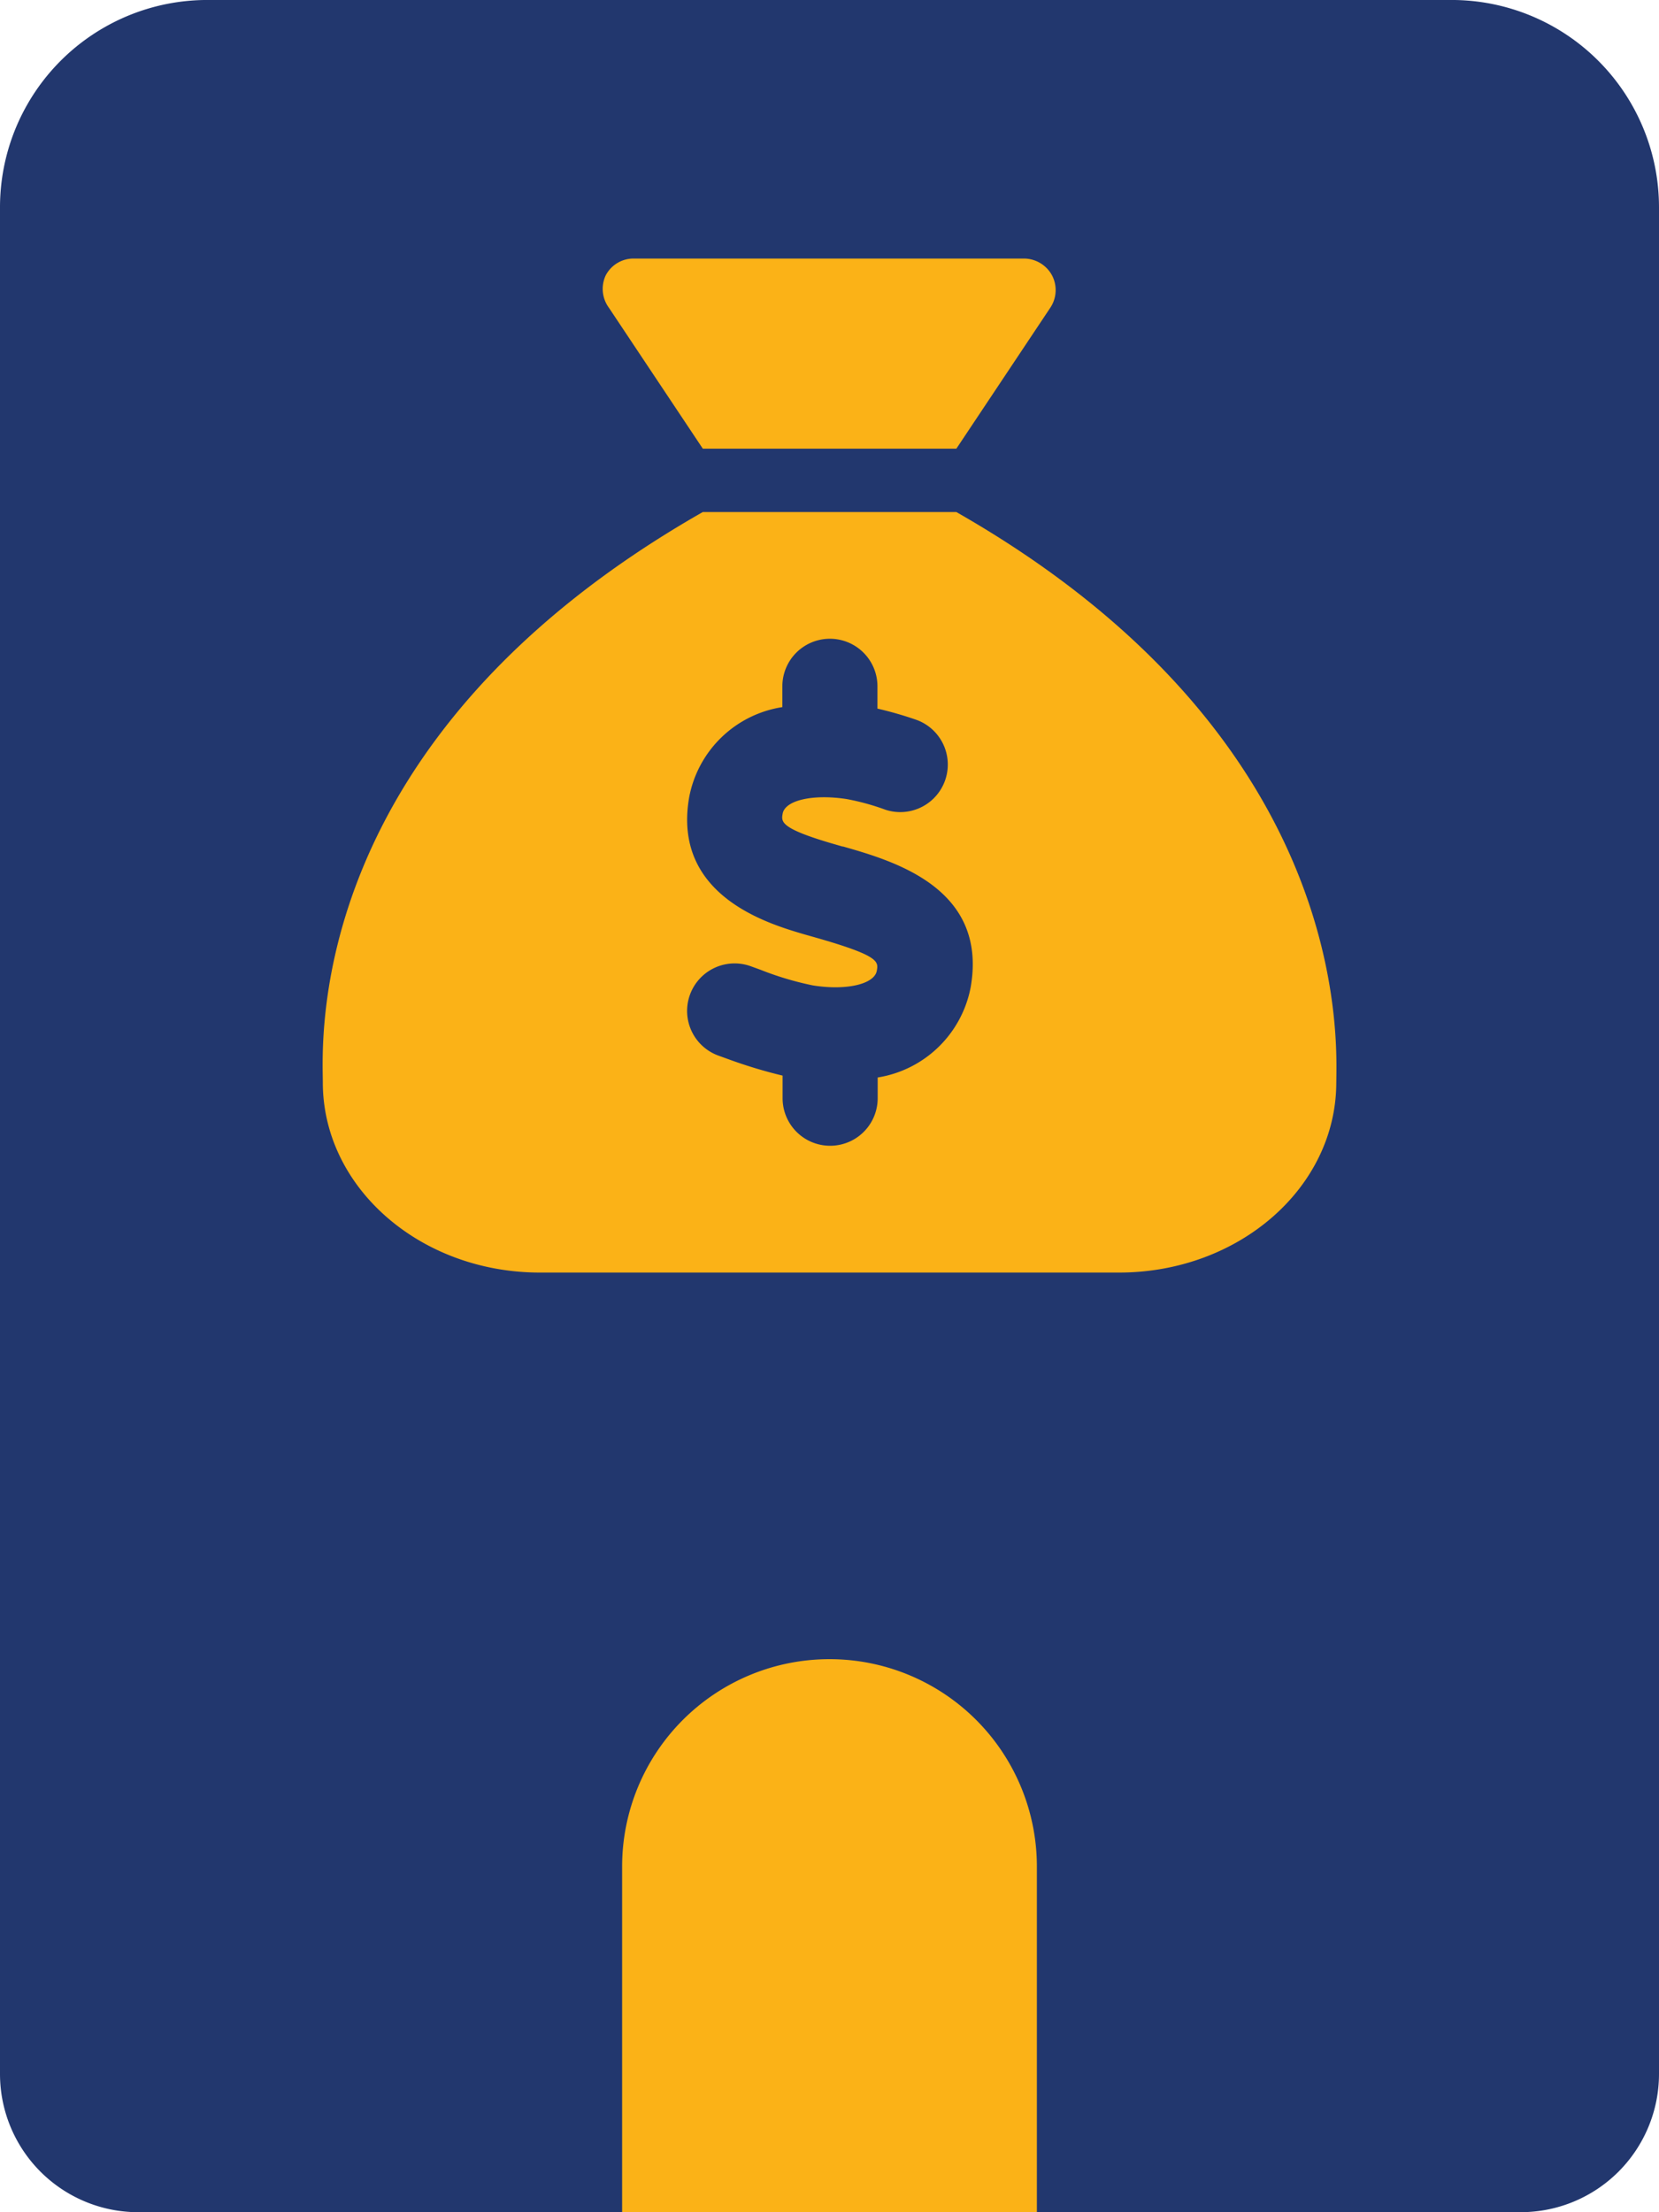
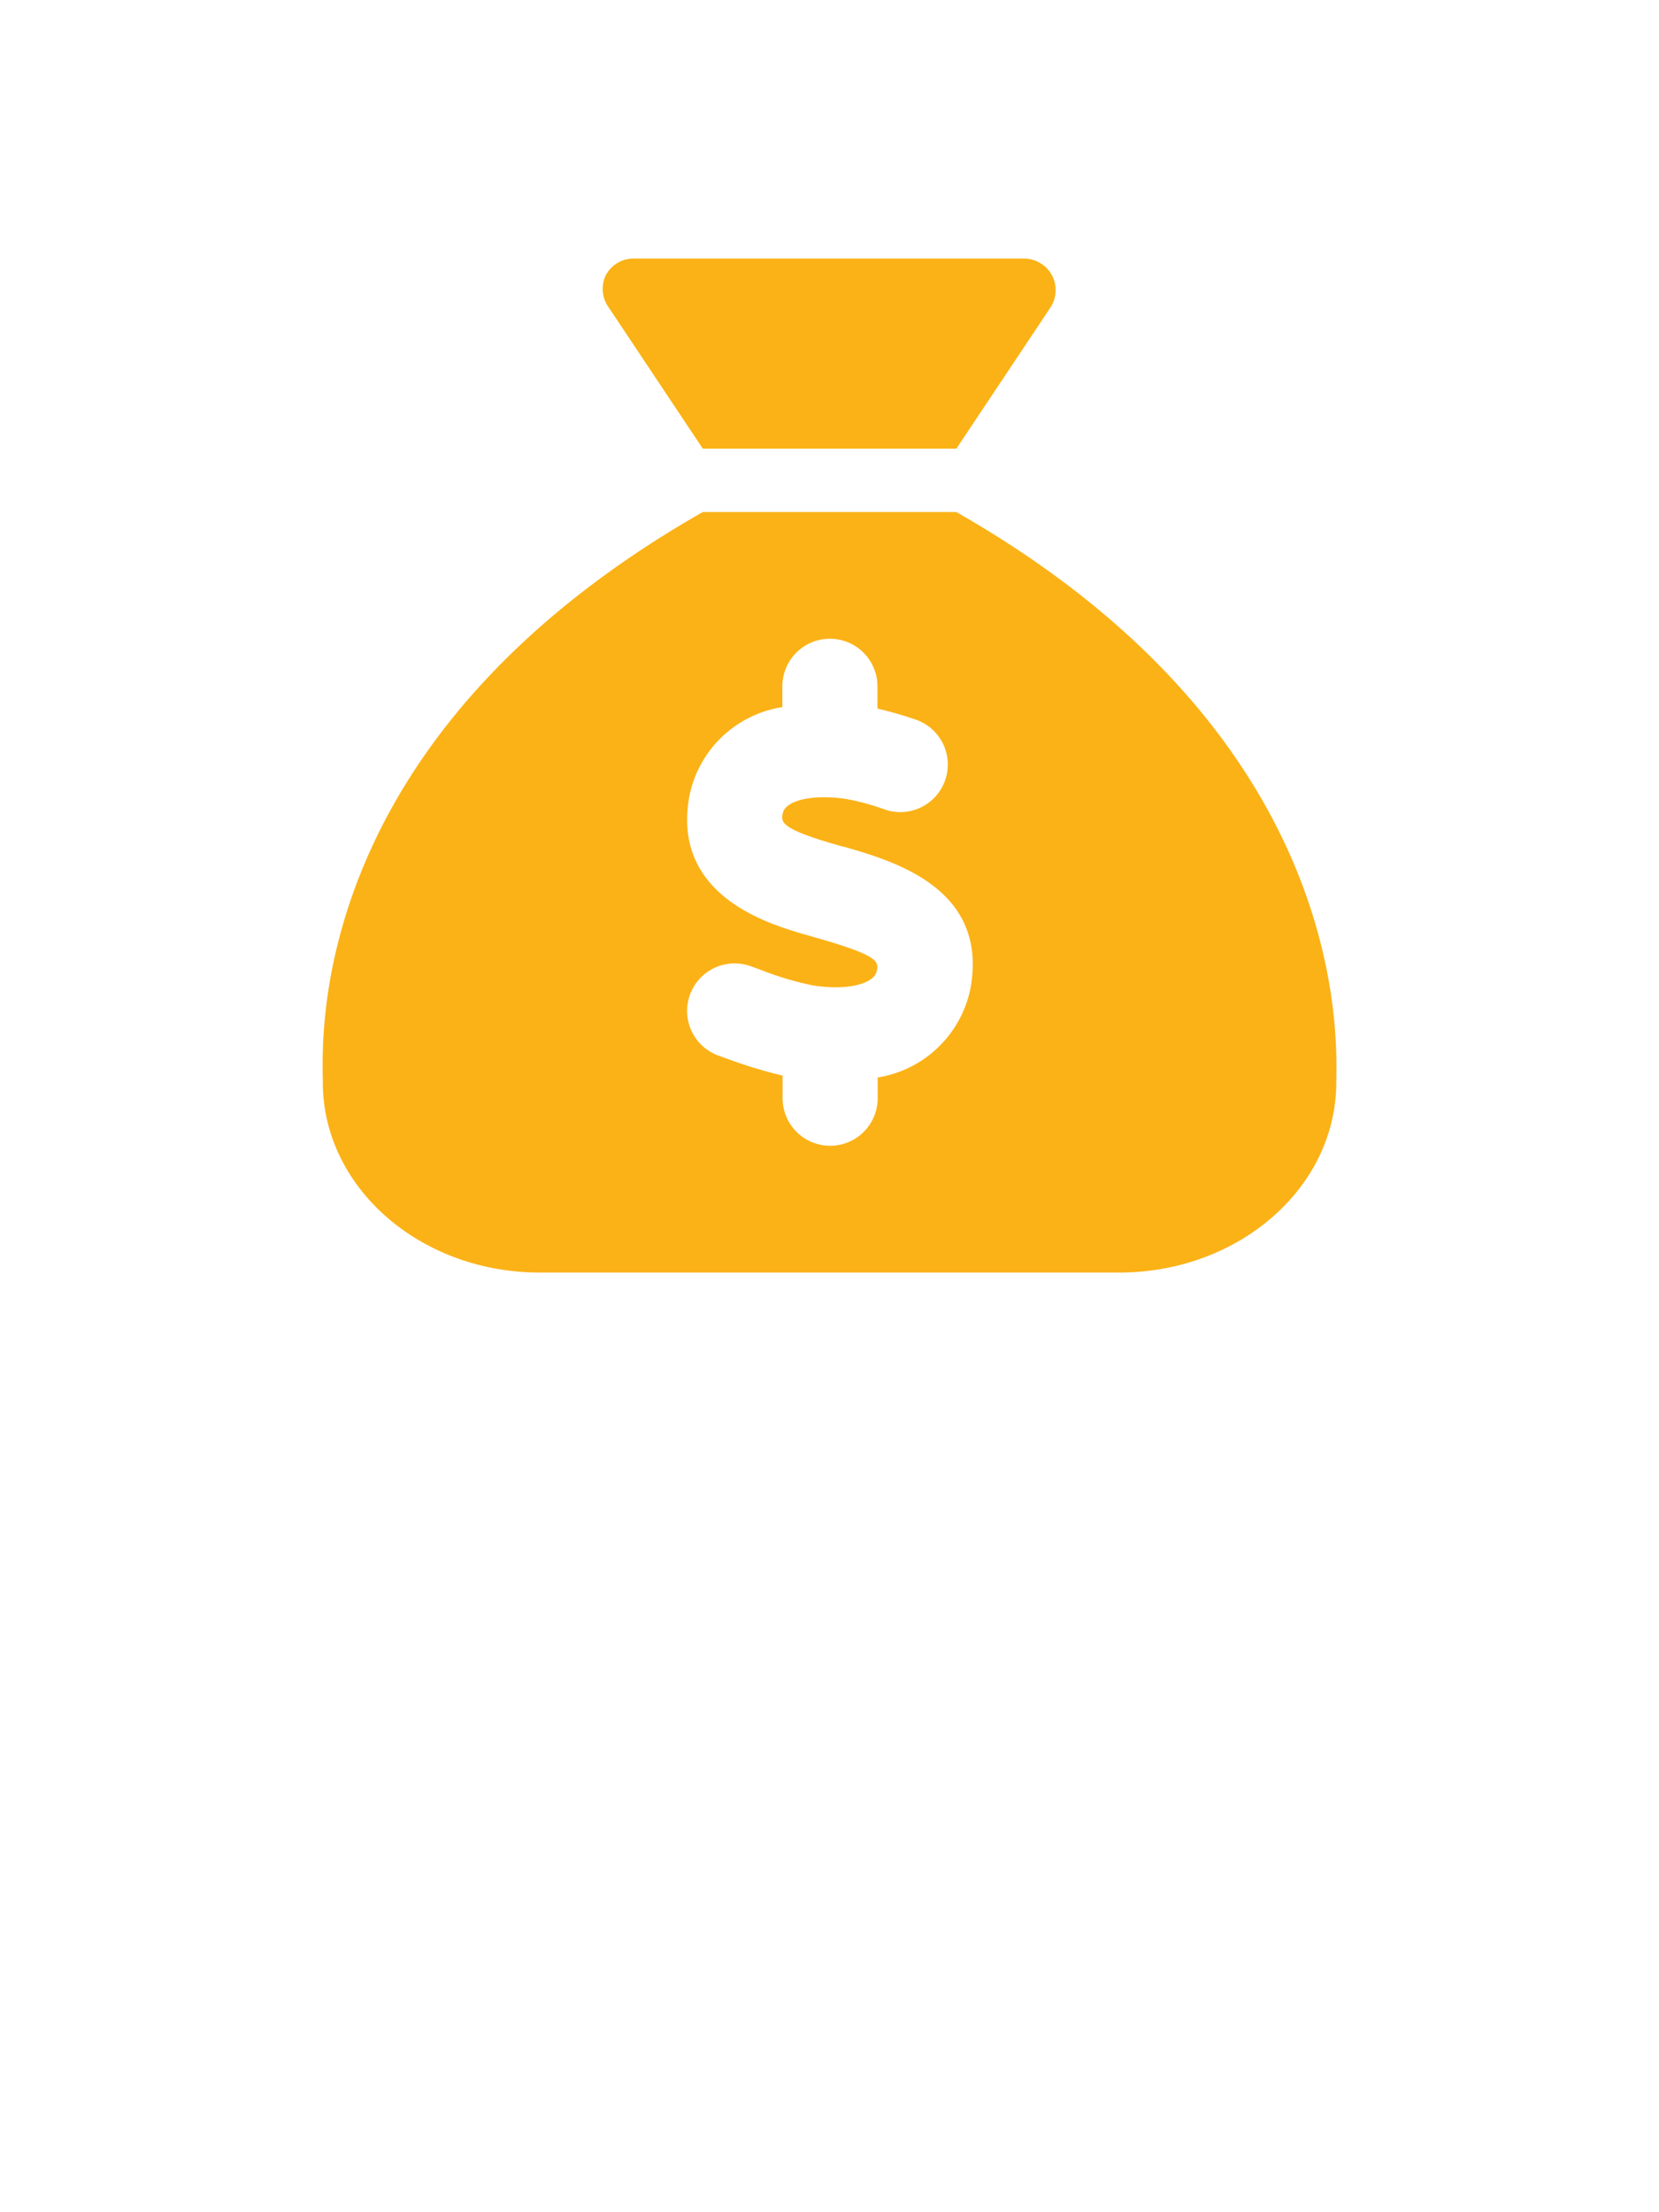
<svg xmlns="http://www.w3.org/2000/svg" width="70" height="93.333" viewBox="0 0 70 93.333">
  <g id="Group_658" data-name="Group 658" transform="translate(-321 -6949.5)">
    <g id="Group_396" data-name="Group 396" transform="translate(321 6949.5)">
-       <rect id="Rectangle_293" data-name="Rectangle 293" width="32.99" height="28.335" transform="translate(18.853 64.995)" fill="#fbb217" />
-       <path id="Path_1148" data-name="Path 1148" d="M274.824,8.751V87.5a5.835,5.835,0,0,1-5.833,5.833H248.574V78.751a8.75,8.75,0,1,0-17.5,0V93.334H210.657a5.835,5.835,0,0,1-5.833-5.833V8.751A8.749,8.749,0,0,1,213.574,0h52.5a8.751,8.751,0,0,1,8.75,8.75" transform="translate(-204.824 -0.001)" fill="#22376e" />
      <path id="Path_1149" data-name="Path 1149" d="M250.873,37.112c0,4.429-4.1,8.022-9.165,8.022h-24.44c-5.054,0-9.157-3.593-9.157-8.022,0-1.621-.878-14.422,16.034-24.065h10.695c16.821,9.594,16.034,22.478,16.034,24.065M220.184,4.432a1.344,1.344,0,0,1-.137-1.368,1.325,1.325,0,0,1,1.182-.711H237.7a1.355,1.355,0,0,1,1.18.711,1.339,1.339,0,0,1-.076,1.368l-3.961,5.942H224.144Zm9.859,22.729-.517-.15c-2.121-.628-2.072-.9-2.013-1.236.1-.569,1.278-.836,2.7-.618a10.084,10.084,0,0,1,1.638.451,2.006,2.006,0,0,0,1.317-3.789,15.936,15.936,0,0,0-1.655-.478V20.4a2.006,2.006,0,1,0-4.012,0v.878a4.738,4.738,0,0,0-3.934,3.813c-.714,4.135,3.318,5.319,4.839,5.768l.542.154c2.648.758,2.607,1,2.538,1.388-.1.566-1.288.846-2.7.618a13.081,13.081,0,0,1-2.214-.662l-.4-.145a2.005,2.005,0,1,0-1.341,3.779l.387.14a20.757,20.757,0,0,0,2.293.694v.954a2.006,2.006,0,0,0,4.012,0v-.875a4.754,4.754,0,0,0,3.926-3.821c.719-4.179-3.259-5.314-5.39-5.925" transform="translate(-194.49 8.555)" fill="#fbb217" />
    </g>
  </g>
</svg>